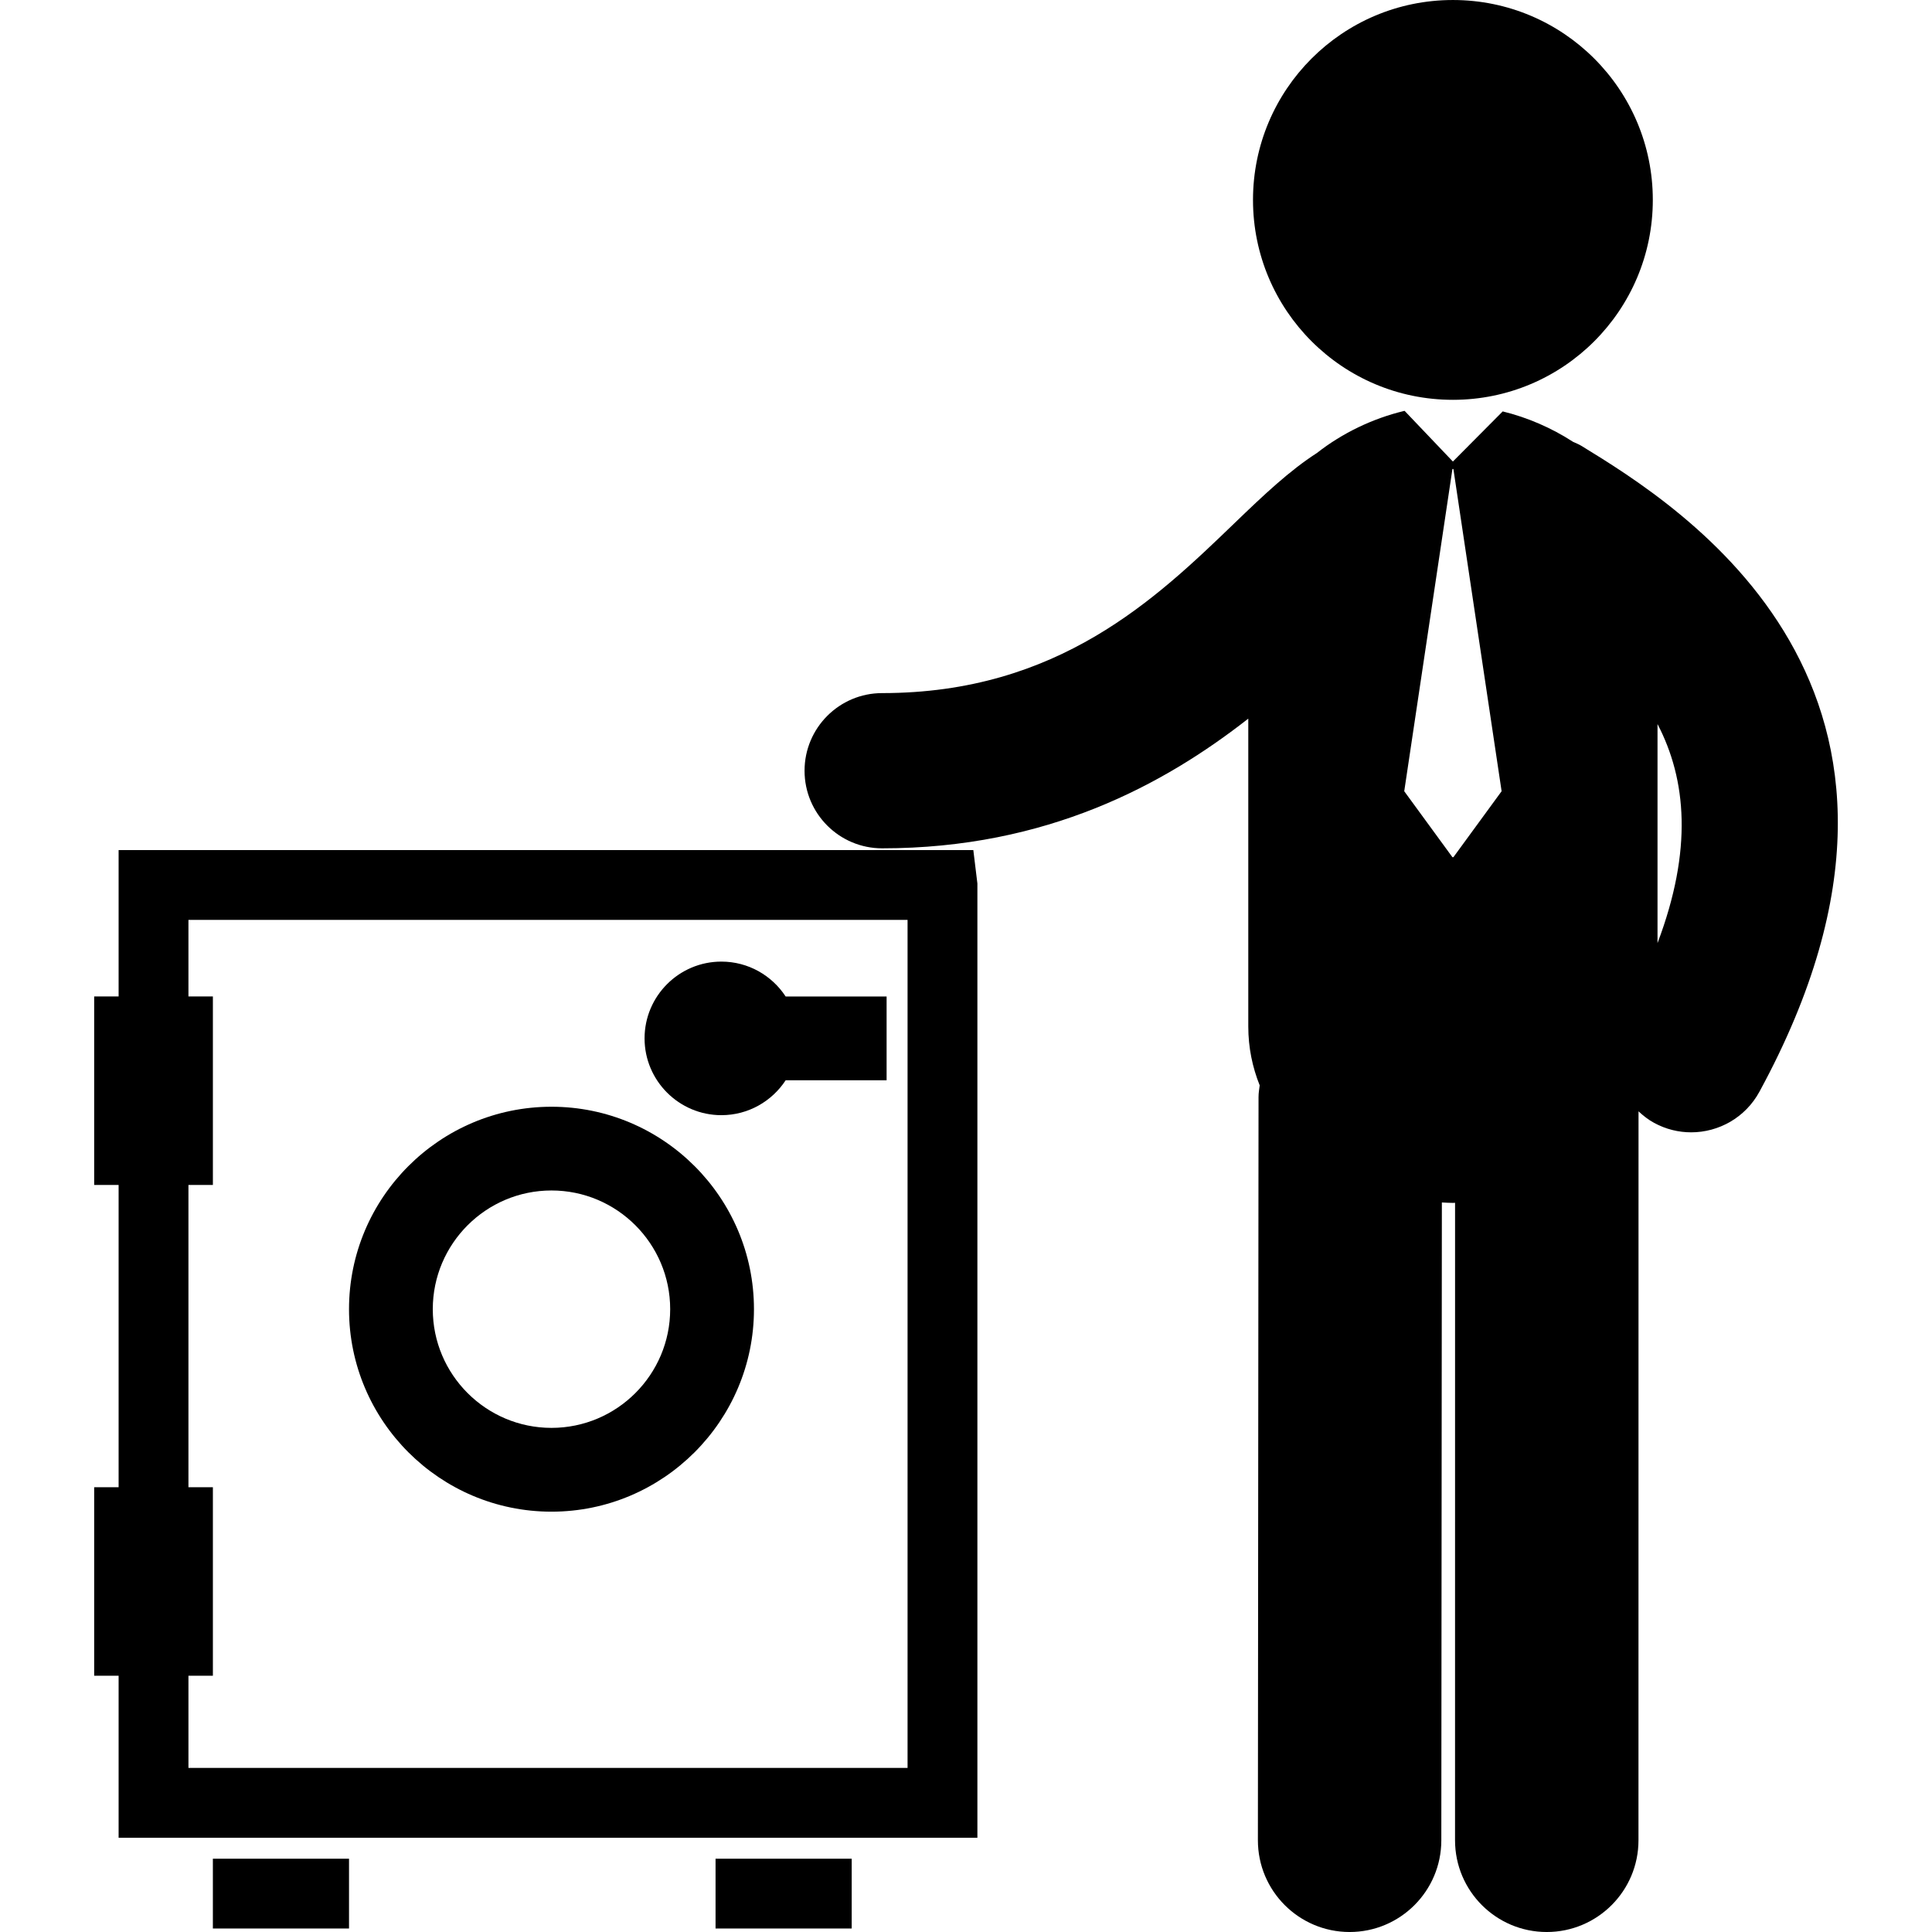
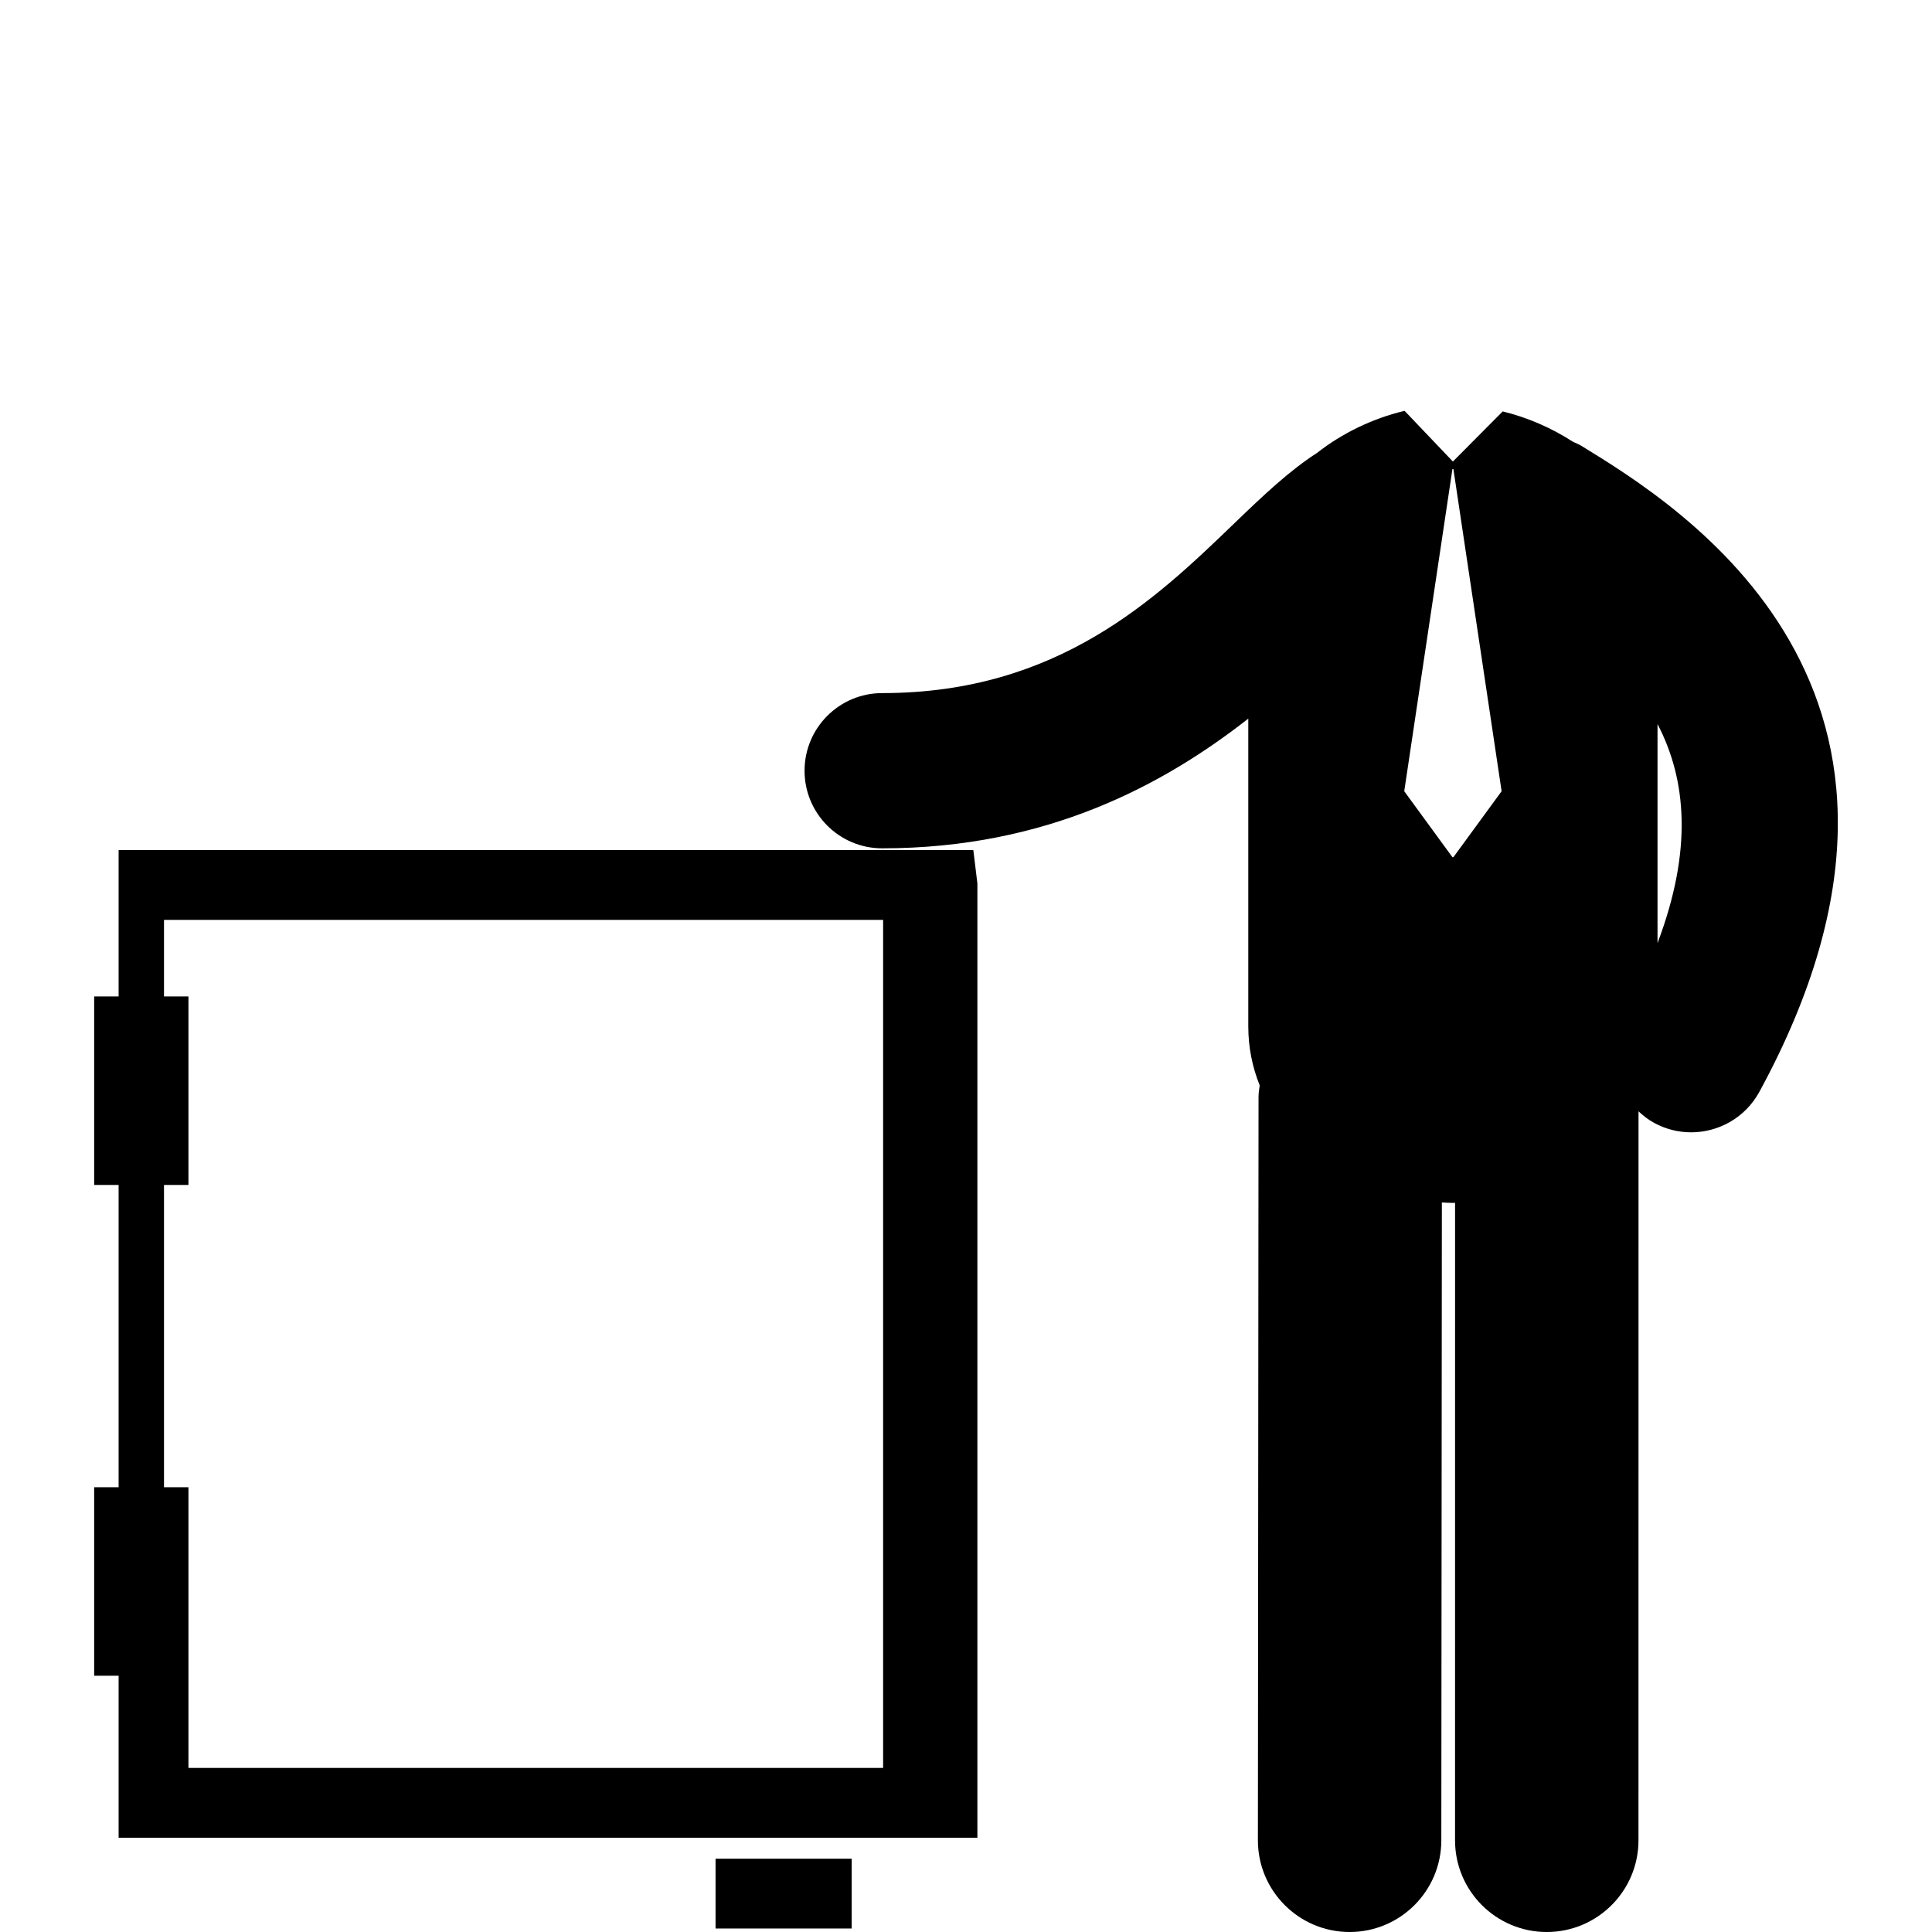
<svg xmlns="http://www.w3.org/2000/svg" fill="#000000" version="1.1" id="Capa_1" width="800px" height="800px" viewBox="0 0 123.531 123.53" xml:space="preserve">
  <g>
    <g>
-       <path d="M7.584,54.354v9.359H6.021v12.051h1.563v19.328H6.021v12.053h1.563v10.359h54.91V56.49l-0.26-2.136H7.584z     M58.029,113.039h-45.98v-5.895h1.563V95.092h-1.563V75.764h1.563V63.713h-1.563v-4.895h45.98V113.039z" />
-       <path d="M35.262,96.655c7.138,0,12.946-5.81,12.946-12.947S42.4,70.764,35.262,70.764c-7.139,0-12.946,5.807-12.946,12.944    S28.123,96.655,35.262,96.655z M35.262,76.118c4.184,0,7.589,3.403,7.589,7.589s-3.405,7.59-7.589,7.59    c-4.185,0-7.59-3.404-7.59-7.59C27.672,79.523,31.077,76.118,35.262,76.118z" />
-       <path d="M46.124,71.303c1.721,0,3.234-0.891,4.111-2.231h6.454v-5.356h-6.454c-0.877-1.342-2.39-2.232-4.111-2.232    c-2.708,0-4.911,2.203-4.911,4.91C41.214,69.1,43.417,71.303,46.124,71.303z" />
-       <rect x="13.611" y="118.844" width="8.705" height="4.463" />
+       <path d="M7.584,54.354v9.359H6.021v12.051h1.563v19.328H6.021v12.053h1.563v10.359h54.91V56.49l-0.26-2.136H7.584z     M58.029,113.039h-45.98v-5.895V95.092h-1.563V75.764h1.563V63.713h-1.563v-4.895h45.98V113.039z" />
      <rect x="45.752" y="118.844" width="8.705" height="4.463" />
      <path d="M101.121,28.511c-0.174-0.106-0.358-0.178-0.541-0.261c-1.383-0.897-2.926-1.561-4.498-1.945l-3.185,3.205l-3.087-3.24    c-0.011,0.003-0.021,0.003-0.031,0.005c-1.992,0.477-3.938,1.404-5.576,2.689c-1.744,1.121-3.385,2.669-5.246,4.463    c-5.034,4.852-11.299,10.889-22.552,10.889c-2.74,0-4.962,2.224-4.962,4.964c0,2.74,2.222,4.961,4.962,4.961    c10.541,0,18.034-4.083,23.41-8.293v19.685c0,1.35,0.266,2.606,0.729,3.764c-0.031,0.246-0.074,0.488-0.074,0.742l-0.041,47.52    c-0.003,3.24,2.62,5.867,5.859,5.872c0,0,0.002,0,0.004,0c3.236,0,5.863-2.623,5.865-5.86l0.035-40.787    c0.235,0.012,0.469,0.028,0.705,0.028c0.047,0,0.092-0.005,0.139-0.006l-0.002,40.759c0,3.239,2.625,5.866,5.863,5.866h0.001    c3.238,0,5.865-2.627,5.865-5.865l0.003-46.608c0.299,0.278,0.623,0.535,0.998,0.738c0.753,0.41,1.564,0.604,2.367,0.604    c1.759,0,3.463-0.938,4.363-2.592C126.494,44.073,107.397,32.36,101.121,28.511z M92.929,54.809h-0.061l-3.082-4.219l3.082-20.605    h0.061l3.083,20.605L92.929,54.809z M105.981,60.3V46.295C107.83,49.847,108.24,54.331,105.981,60.3z" />
-       <circle cx="92.898" cy="12.782" r="12.782" />
    </g>
  </g>
</svg>